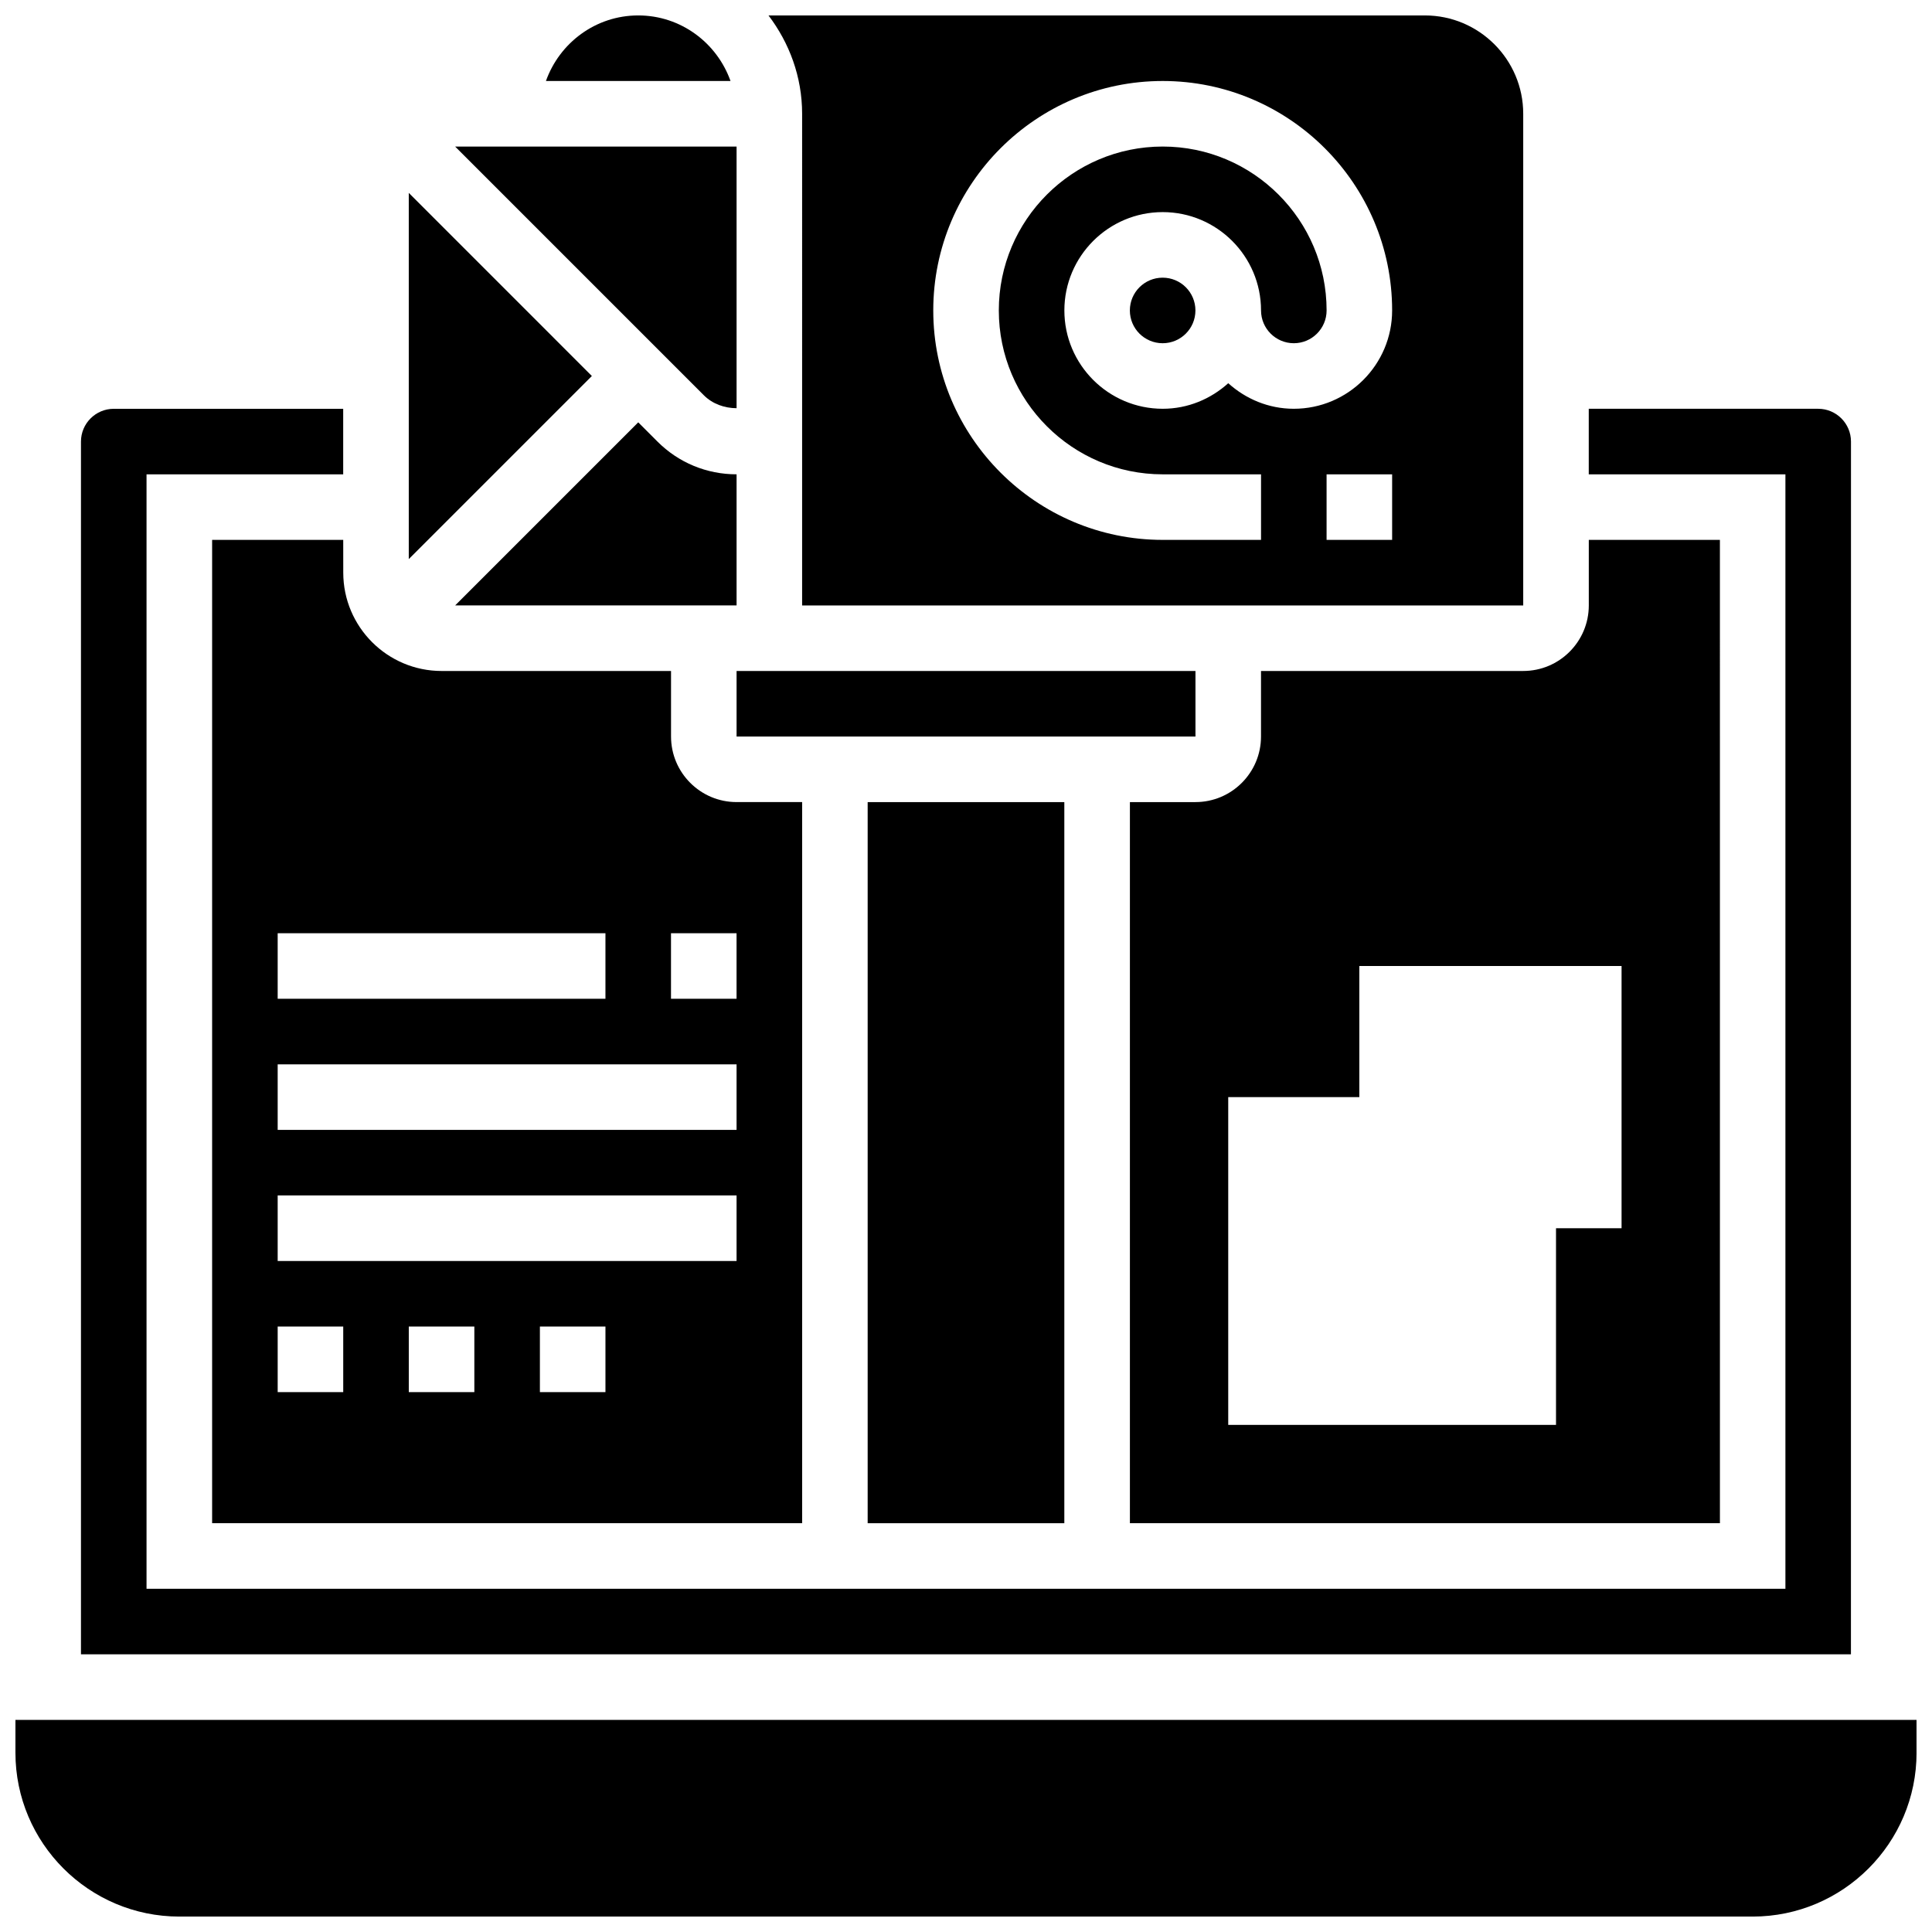
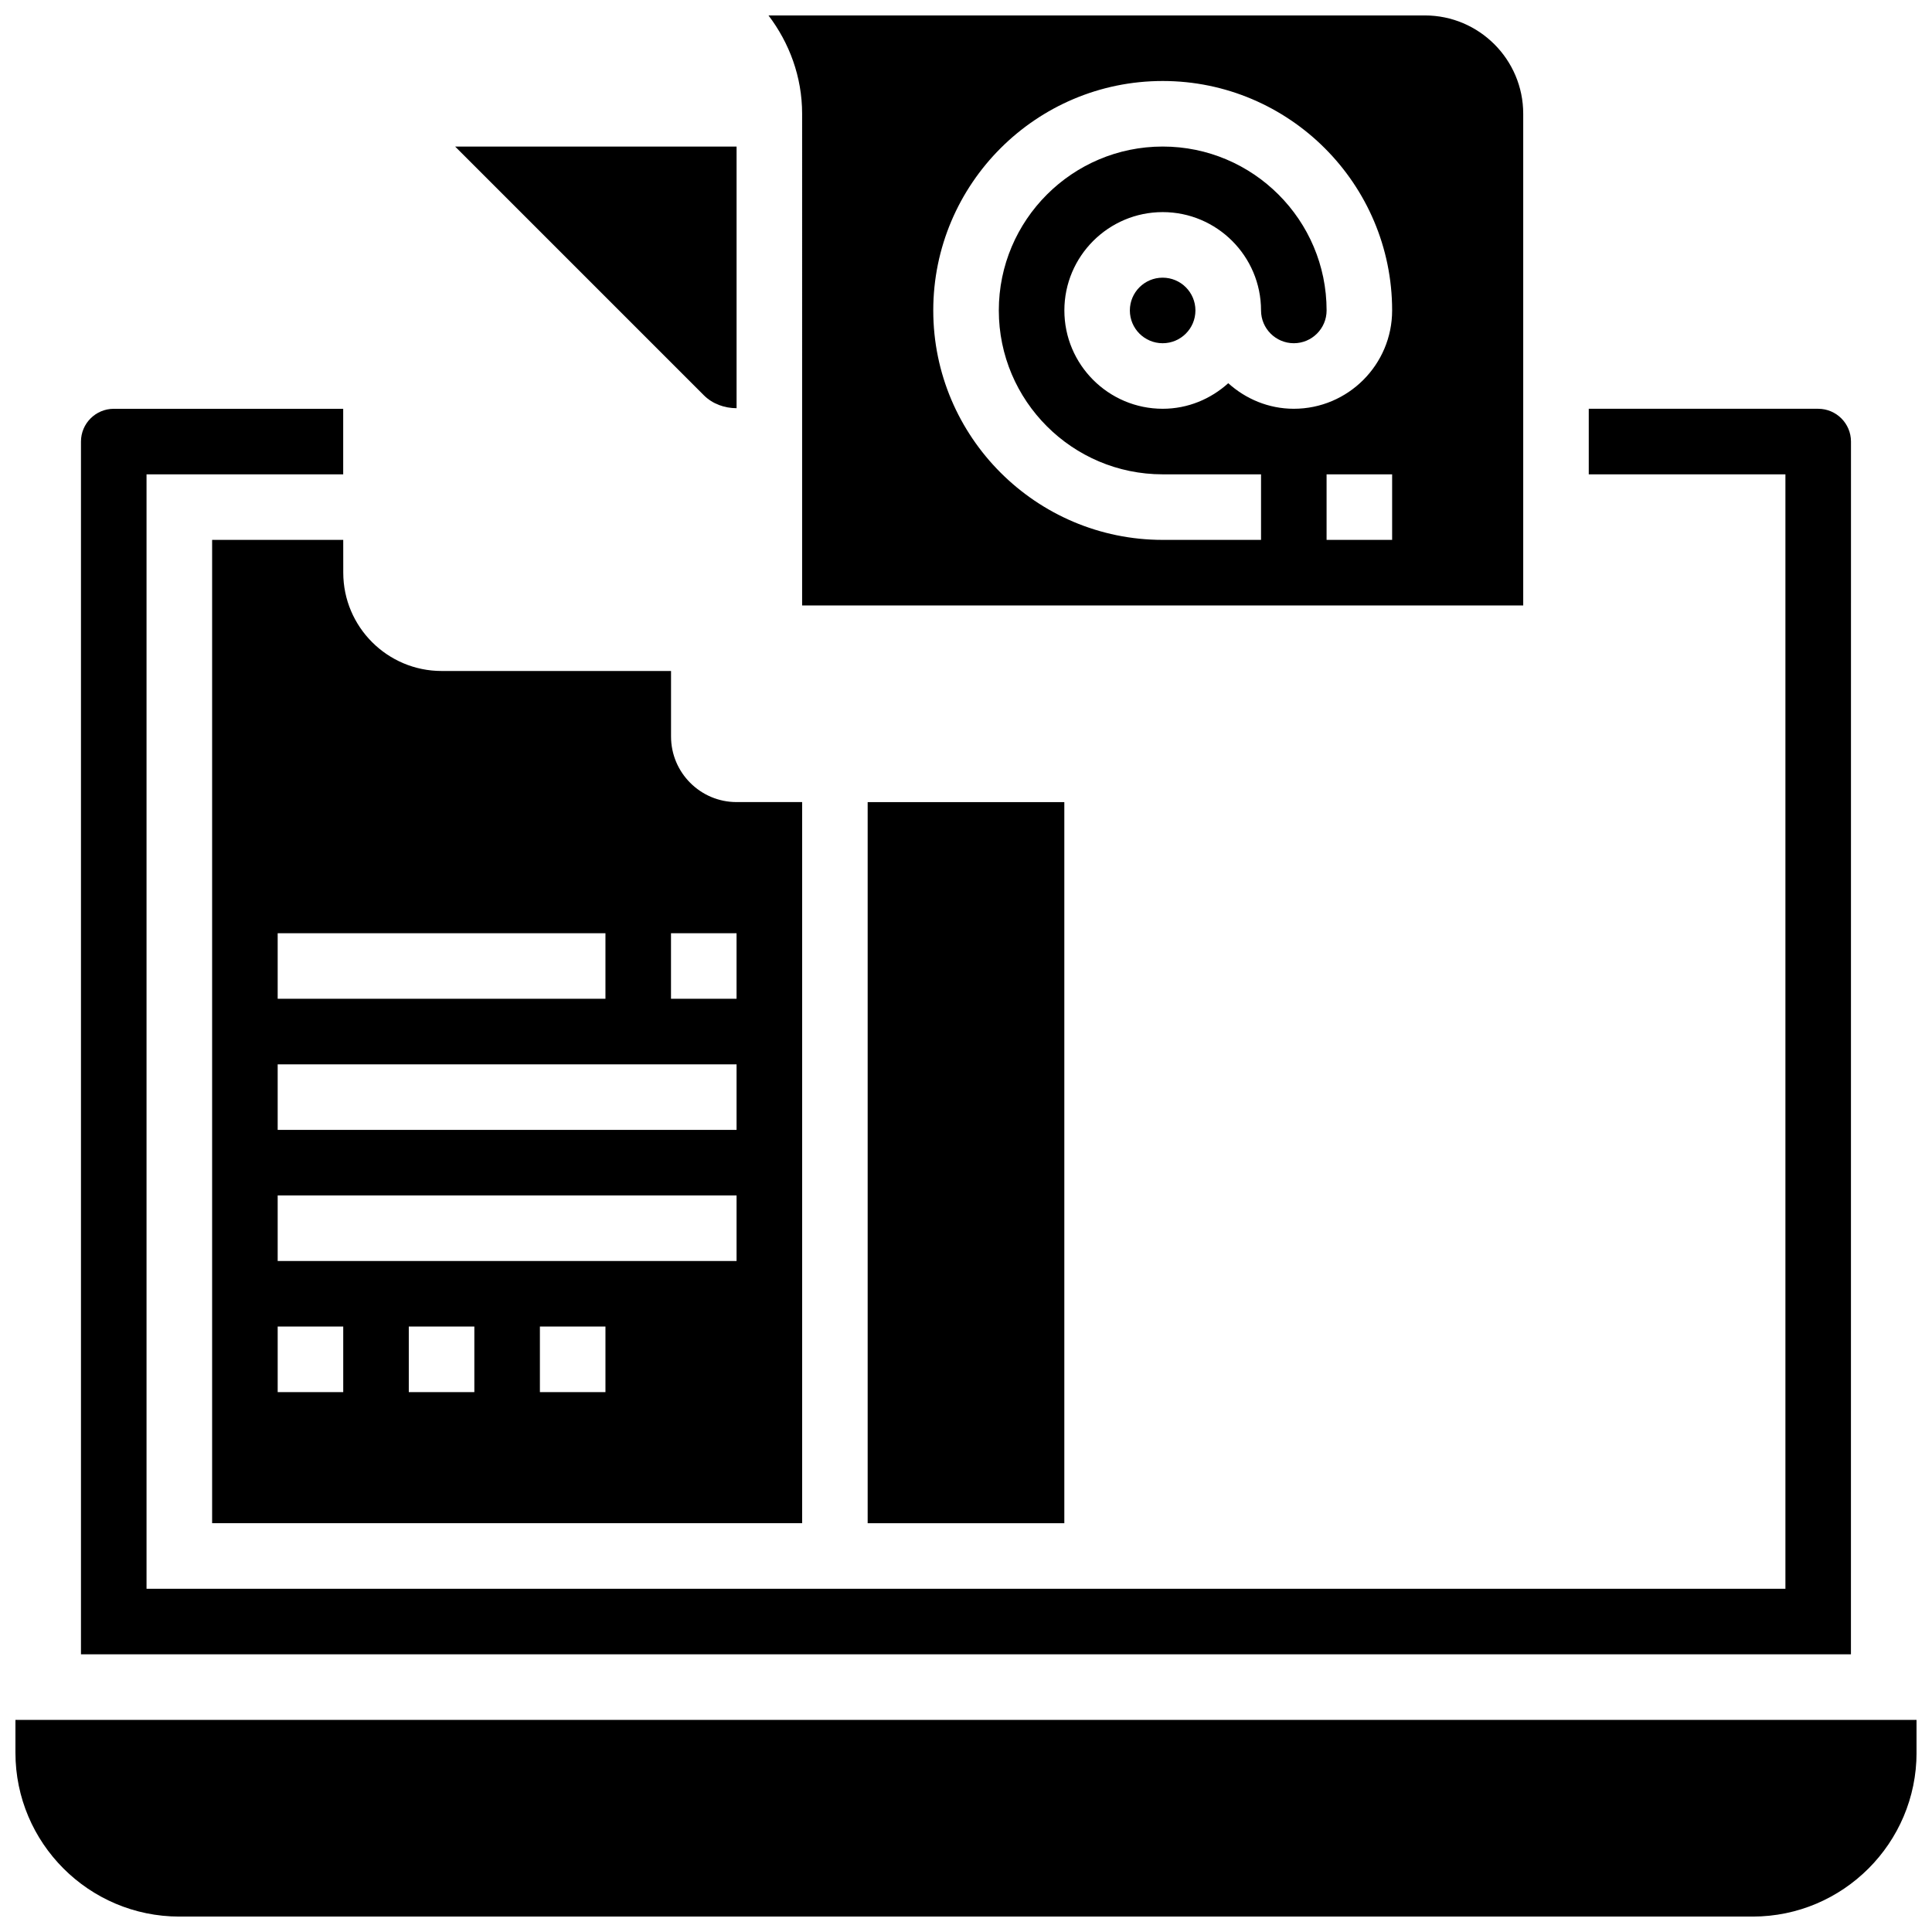
<svg xmlns="http://www.w3.org/2000/svg" width="800px" height="800px" version="1.1" viewBox="144 144 512 512">
  <defs>
    <clipPath id="c">
      <path d="m347 148.09h201v156.91h-201z" />
    </clipPath>
    <clipPath id="b">
-       <path d="m288 148.09h50v17.906h-50z" />
-     </clipPath>
+       </clipPath>
    <clipPath id="a">
      <path d="m148.09 599h503.81v52.902h-503.81z" />
    </clipPath>
  </defs>
  <g clip-path="url(#c)">
    <path d="m356.57 304.45h191.1v-130.3c0-14.367-11.691-26.059-26.059-26.059h-173.95c5.516 7.277 8.91 16.242 8.91 26.059zm156.36-17.375h-17.371v-17.371h17.371zm-60.805-121.61c33.531 0 60.805 27.285 60.805 60.805 0 14.367-11.691 26.059-26.059 26.059-6.695 0-12.75-2.613-17.371-6.773-4.621 4.168-10.676 6.773-17.371 6.773-14.367 0-26.059-11.691-26.059-26.059 0-14.367 11.691-26.059 26.059-26.059 14.367 0 26.059 11.691 26.059 26.059 0 4.793 3.898 8.688 8.688 8.688 4.785 0 8.688-3.891 8.688-8.688 0-23.949-19.484-43.434-43.434-43.434-23.949 0-43.434 19.484-43.434 43.434s19.484 43.434 43.434 43.434h26.059v17.371h-26.059c-33.531 0-60.805-27.285-60.805-60.805-0.004-33.52 27.27-60.805 60.801-60.805z" />
  </g>
  <g clip-path="url(#b)">
    <path d="m313.14 148.09c-11.309 0-20.863 7.289-24.461 17.371h48.914c-3.59-10.082-13.145-17.371-24.453-17.371z" />
  </g>
-   <path d="m252.33 195.12v97.043l48.52-48.52z" />
  <path d="m339.2 252.18v-69.336h-74.582l65.895 65.895c2.32 2.32 5.488 3.422 8.688 3.441z" />
  <path d="m460.8 226.27c0 4.801-3.891 8.688-8.688 8.688-4.797 0-8.688-3.887-8.688-8.688 0-4.797 3.891-8.684 8.688-8.684 4.797 0 8.688 3.887 8.688 8.684" />
-   <path d="m478.18 321.82v17.371c0 9.582-7.793 17.371-17.371 17.371h-17.371v191.1h156.36l-0.004-260.59h-34.746v17.371c0 9.582-7.793 17.371-17.371 17.371zm95.551 78.18v69.492h-17.371v52.117h-86.867v-86.867h34.746v-34.746z" />
-   <path d="m339.2 321.82h121.61v17.371h-121.61z" />
-   <path d="m339.2 269.7c-7.93 0-15.375-3.082-20.977-8.688l-5.082-5.09-48.523 48.523h74.582z" />
  <path d="m373.94 356.57h52.117v191.1h-52.117z" />
  <g clip-path="url(#a)">
    <path d="m148.09 599.79v8.688c0 23.949 19.484 43.434 43.434 43.434h416.95c23.949 0 43.434-19.484 43.434-43.434v-8.688z" />
  </g>
  <path d="m634.53 261.02c0-4.793-3.898-8.688-8.688-8.688h-60.805v17.371h52.117v295.34l-434.32 0.004v-295.34h52.117v-17.371h-60.805c-4.785 0-8.688 3.891-8.688 8.688v321.39h469.06z" />
  <path d="m234.96 287.07h-34.746v260.59h156.36v-191.1h-17.371c-9.582 0-17.371-7.793-17.371-17.371v-17.371h-60.805c-14.367 0-26.059-11.691-26.059-26.059zm0 225.85h-17.371v-17.371h17.371zm34.746 0h-17.371v-17.371h17.371zm34.746 0h-17.371v-17.371h17.371zm34.746-34.746h-121.61v-17.371h121.61zm0-34.746h-121.61v-17.371h121.61zm-17.375-52.117h17.371v17.371h-17.371zm-17.371 0v17.371h-86.863v-17.371z" />
</svg>